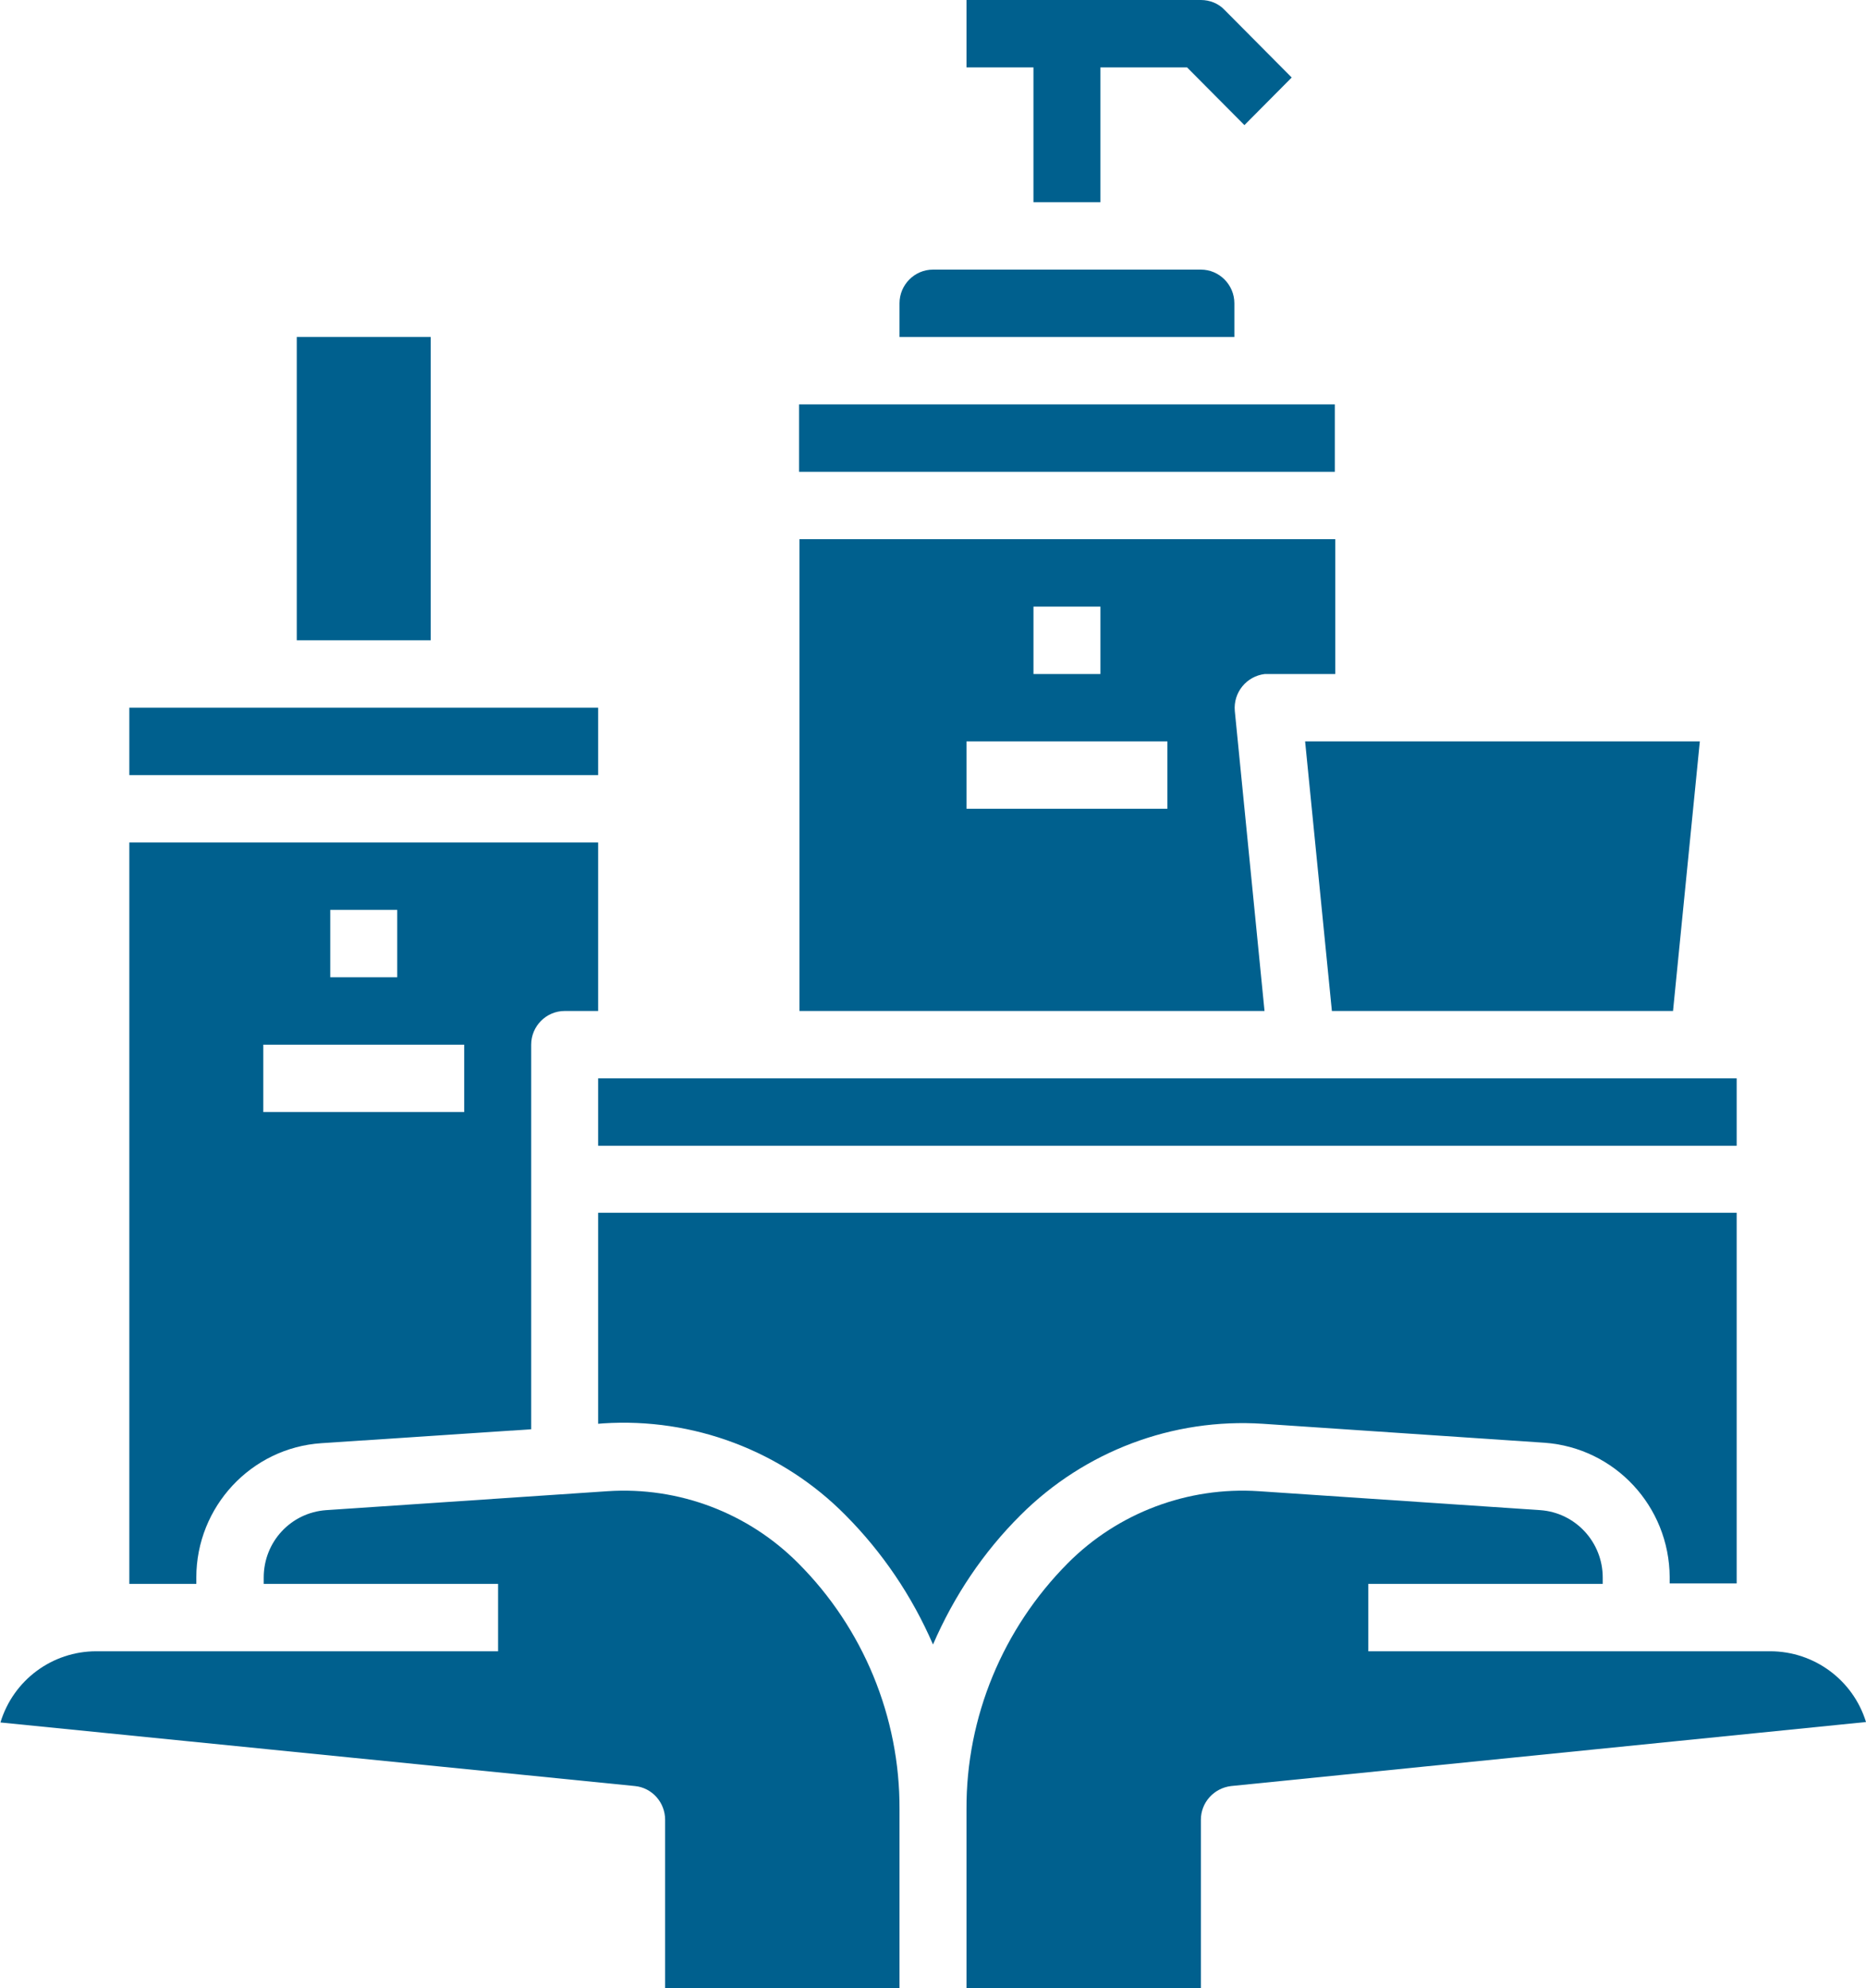
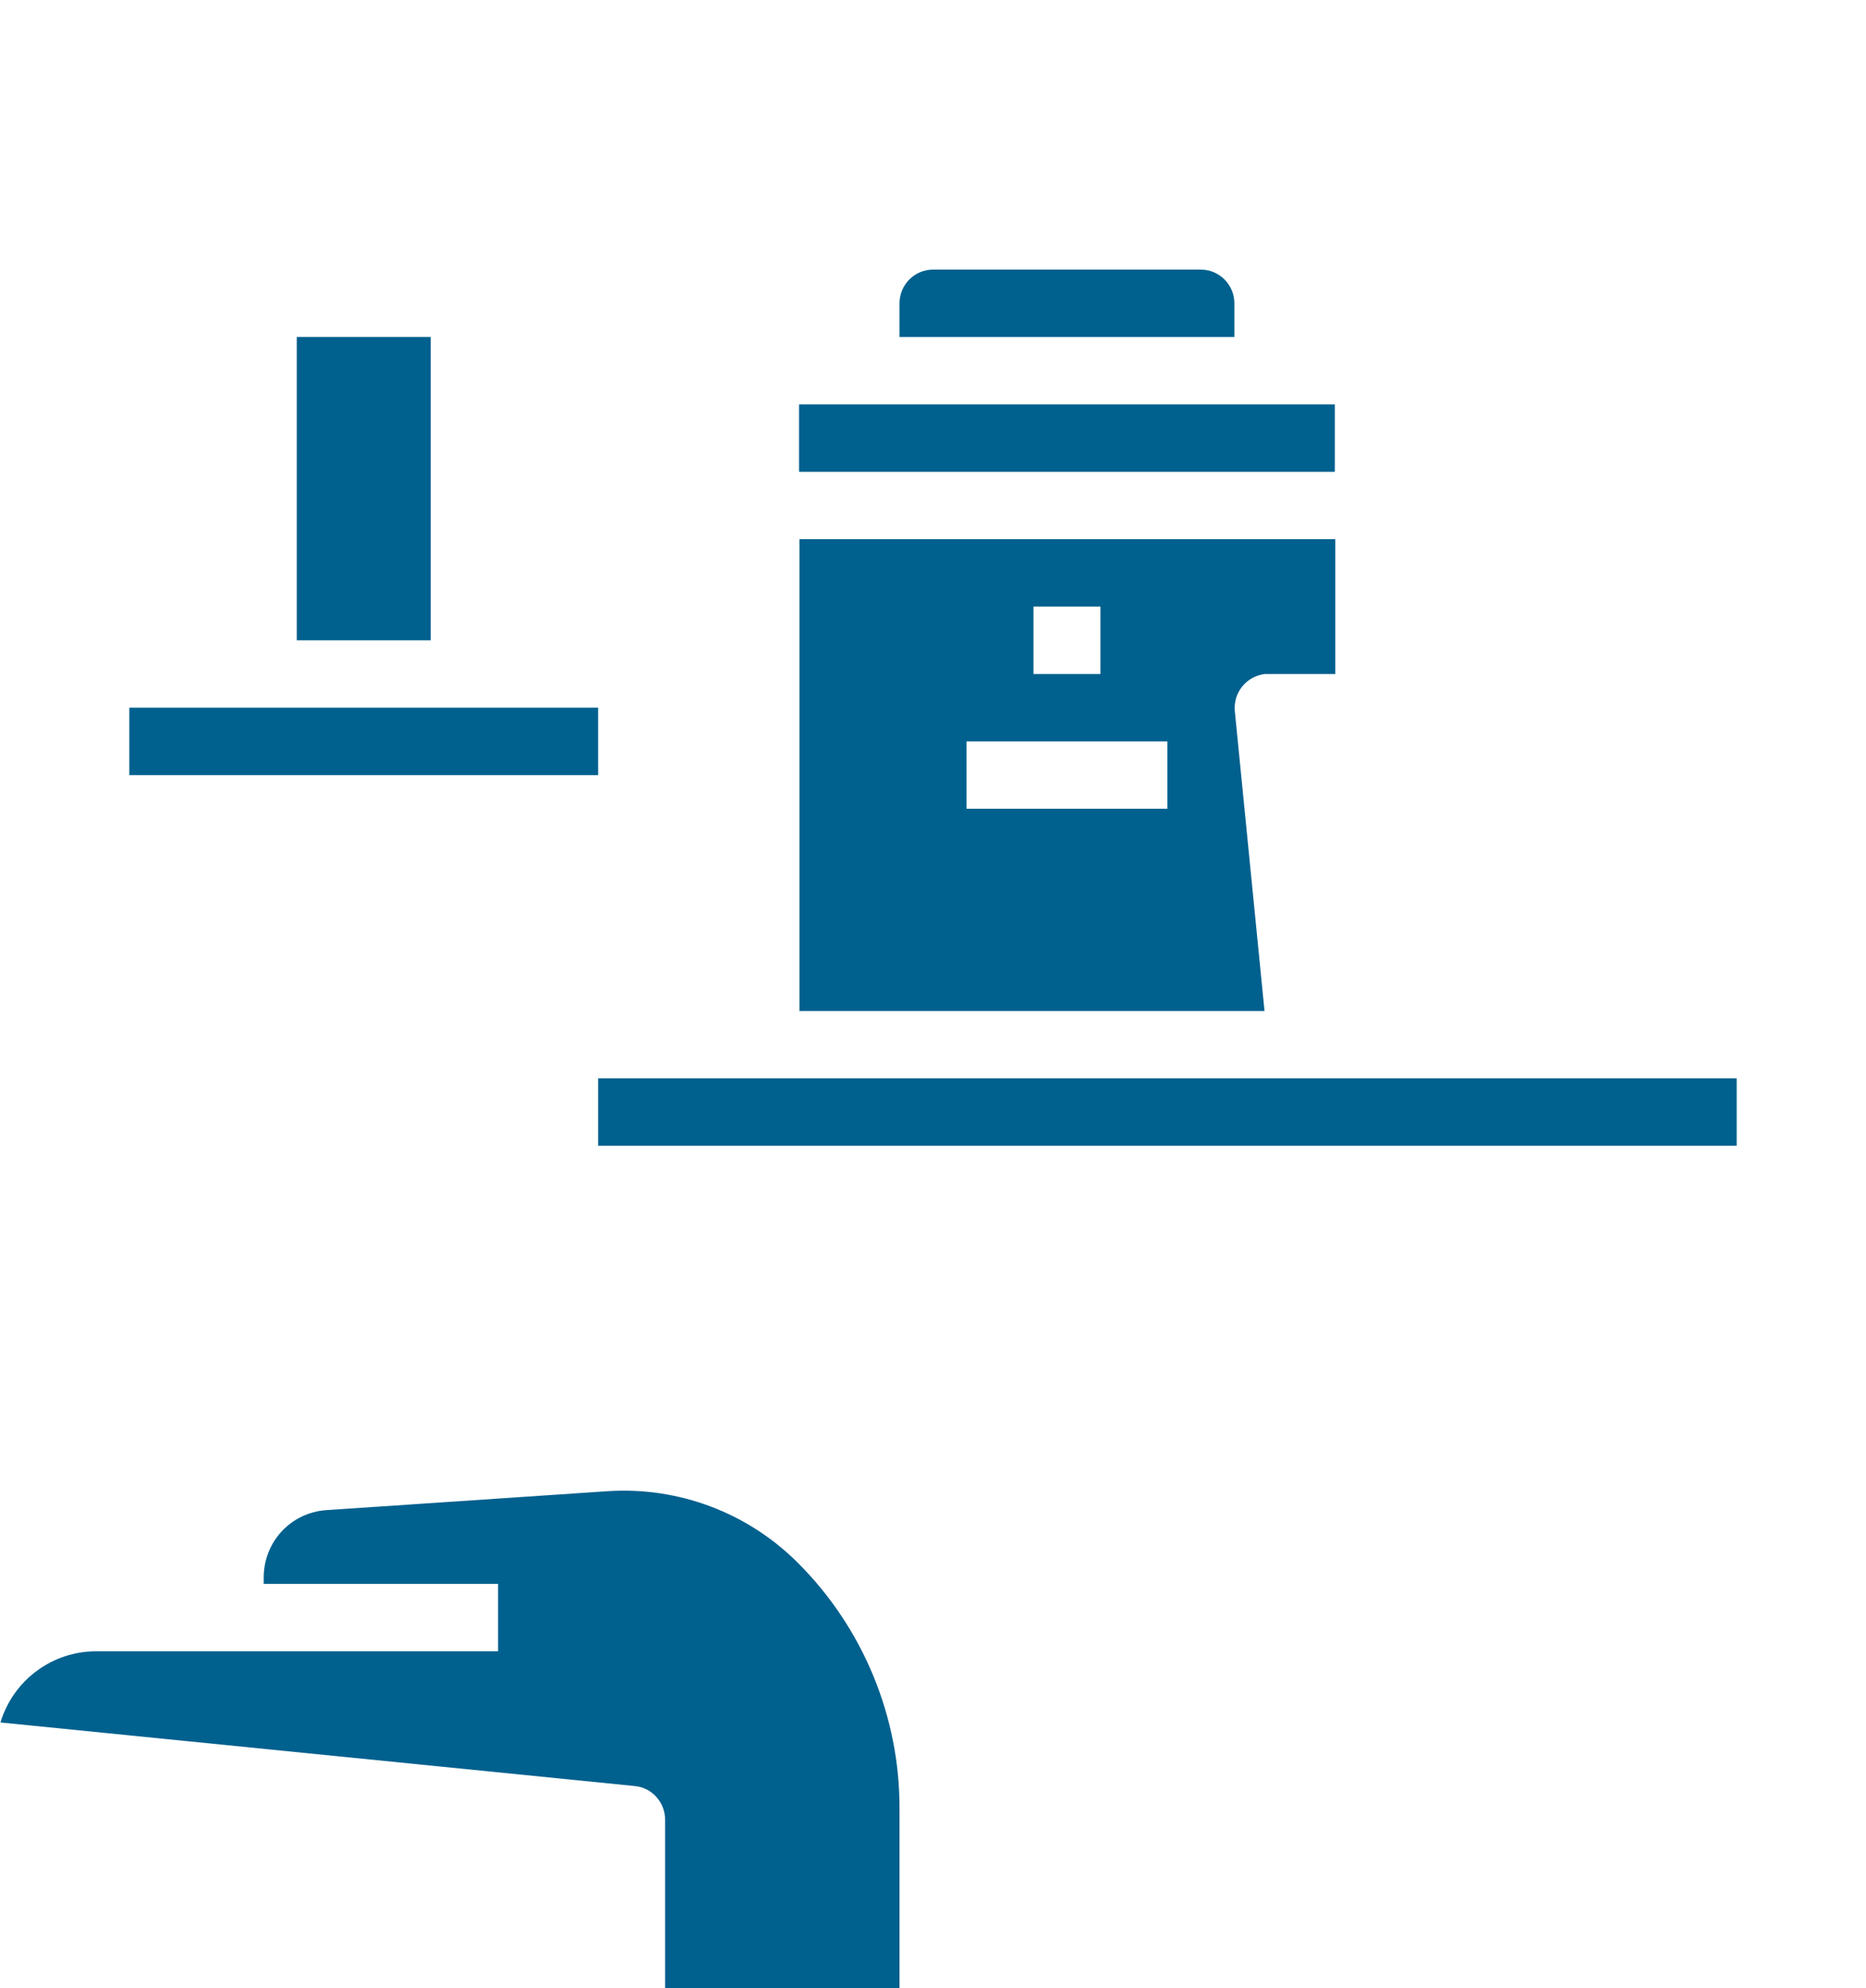
<svg xmlns="http://www.w3.org/2000/svg" width="77" height="82" viewBox="0 0 77 82" fill="none">
  <g clip-path="url(#clip0_305_322)">
    <path d="M37.118 12.508V13.898H50.936V12.508C50.936 11.744 50.314 11.119 49.554 11.119H38.5C37.74 11.119 37.118 11.744 37.118 12.508Z" fill="#00608E" />
    <path d="M55.082 16.678H32.973V19.458H55.082V16.678Z" fill="#00608E" />
    <path d="M32.973 41.695H52.18L50.954 29.325C50.885 28.561 51.437 27.884 52.197 27.797C52.249 27.797 52.284 27.797 52.335 27.797H55.099V22.237H32.99V41.695H32.973ZM42.646 25.017H45.409V27.797H42.646V25.017ZM39.882 30.576H48.173V33.356H39.882V30.576Z" fill="#00608E" />
    <path d="M71.663 44.475H24.682V47.254H71.663V44.475Z" fill="#00608E" />
    <path d="M17.773 13.898H12.246V26.407H17.773V13.898Z" fill="#00608E" />
-     <path d="M54.96 41.695H69.037L70.143 30.576H53.855L54.96 41.695Z" fill="#00608E" />
-     <path d="M73.045 68.102H56.463V65.322H66.136V65.061C66.136 63.602 65.013 62.386 63.562 62.282L51.938 61.5C49.019 61.309 46.135 62.386 44.062 64.471C41.385 67.164 39.865 70.812 39.882 74.617V82H49.554V75.051C49.554 74.339 50.09 73.748 50.798 73.661L77 71.02C76.465 69.283 74.858 68.102 73.045 68.102Z" fill="#00608E" />
    <path d="M24.682 29.186H5.337V31.966H24.682V29.186Z" fill="#00608E" />
    <path d="M25.08 61.5L13.455 62.282C12.005 62.386 10.882 63.585 10.882 65.061V65.322H20.554V68.102H3.973C2.159 68.102 0.553 69.283 0.018 71.038L26.202 73.661C26.911 73.731 27.446 74.339 27.446 75.051V82H37.118V74.617C37.136 70.812 35.616 67.146 32.939 64.471C30.866 62.386 27.999 61.309 25.08 61.5Z" fill="#00608E" />
-     <path d="M52.111 58.72L63.735 59.502C66.637 59.711 68.882 62.125 68.899 65.044V65.305H71.663V50.017H24.682V58.72L24.889 58.703C28.603 58.46 32.265 59.832 34.89 62.49C36.41 64.019 37.636 65.826 38.5 67.824C39.364 65.826 40.573 64.019 42.11 62.49C44.753 59.85 48.397 58.477 52.111 58.72Z" fill="#00608E" />
-     <path d="M8.101 65.061C8.101 62.143 10.364 59.711 13.265 59.52L21.919 58.946V43.085C21.919 42.32 22.541 41.695 23.301 41.695H24.682V34.746H5.337V65.322H8.101V65.061ZM13.628 37.525H16.392V40.305H13.628V37.525ZM10.864 43.085H19.155V45.864H10.864V43.085Z" fill="#00608E" />
-     <path d="M45.409 8.339V2.78H48.984L51.351 5.16L53.302 3.197L50.539 0.417C50.28 0.139 49.917 0 49.554 0H39.882V2.78H42.645V8.339H45.409Z" fill="#00608E" />
  </g>
  <defs>
    <clipPath id="clip0_305_322">
      <rect width="77" height="82" fill="white" />
    </clipPath>
  </defs>
</svg>